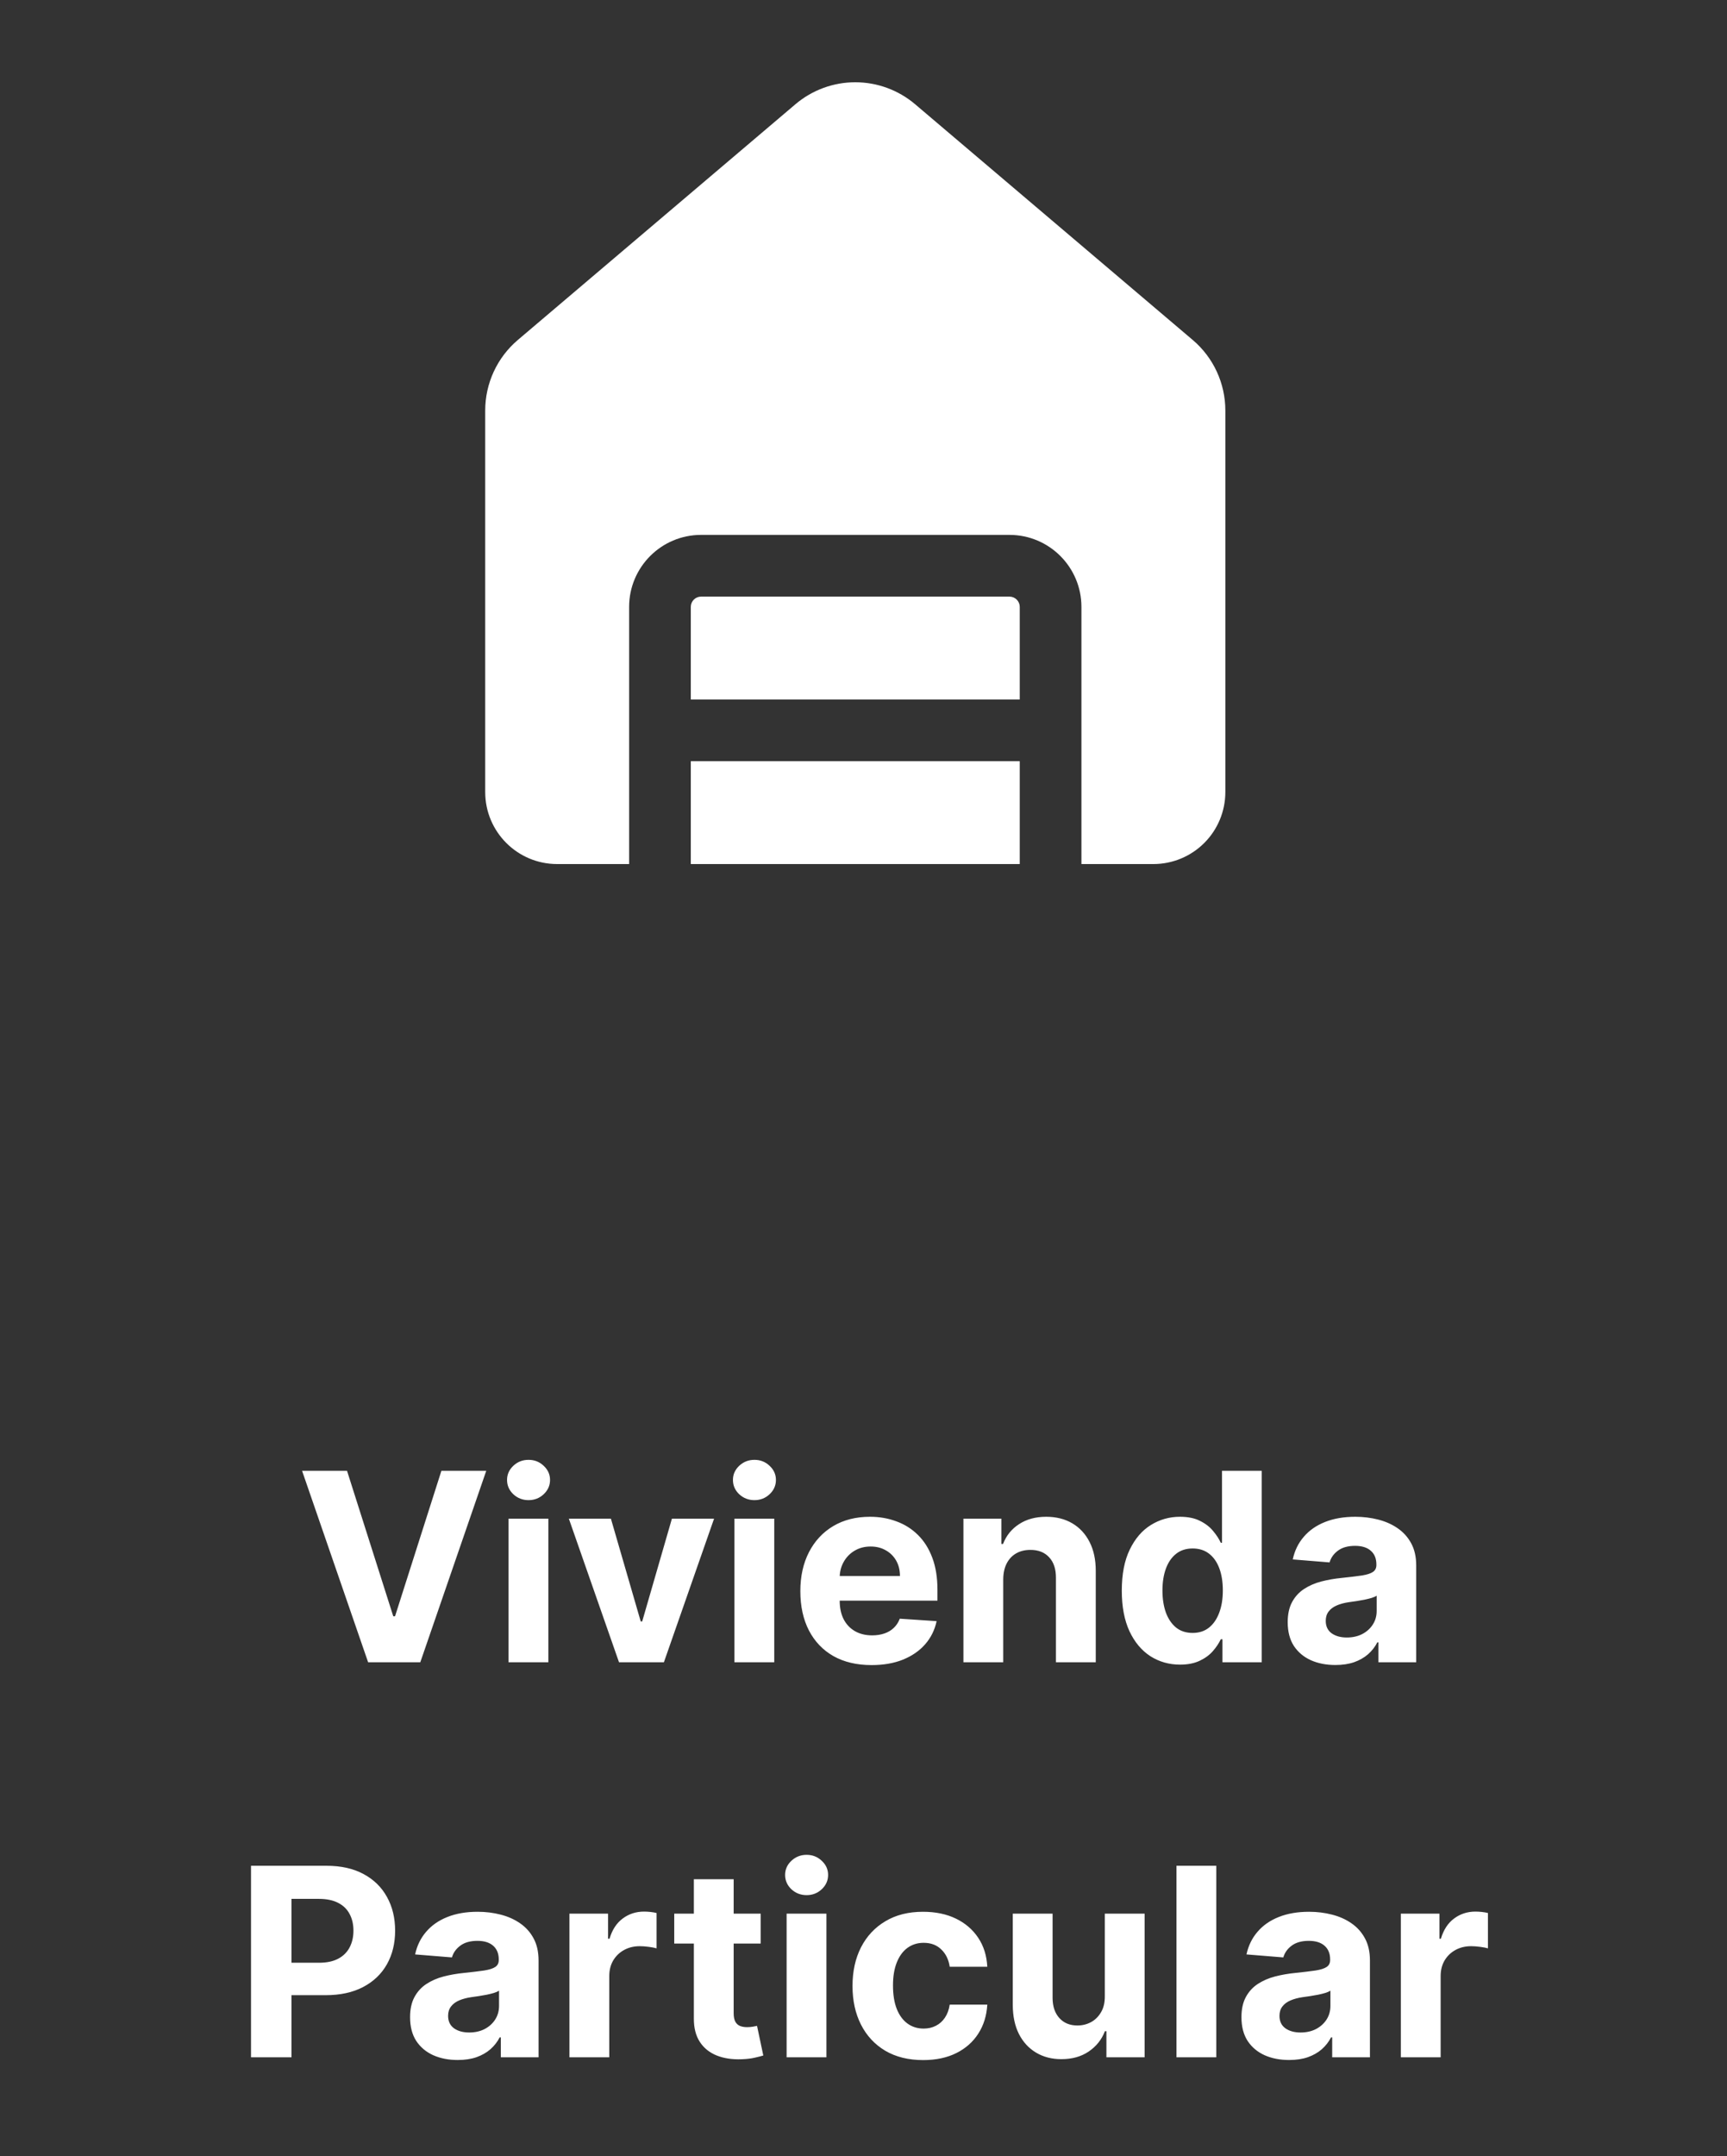
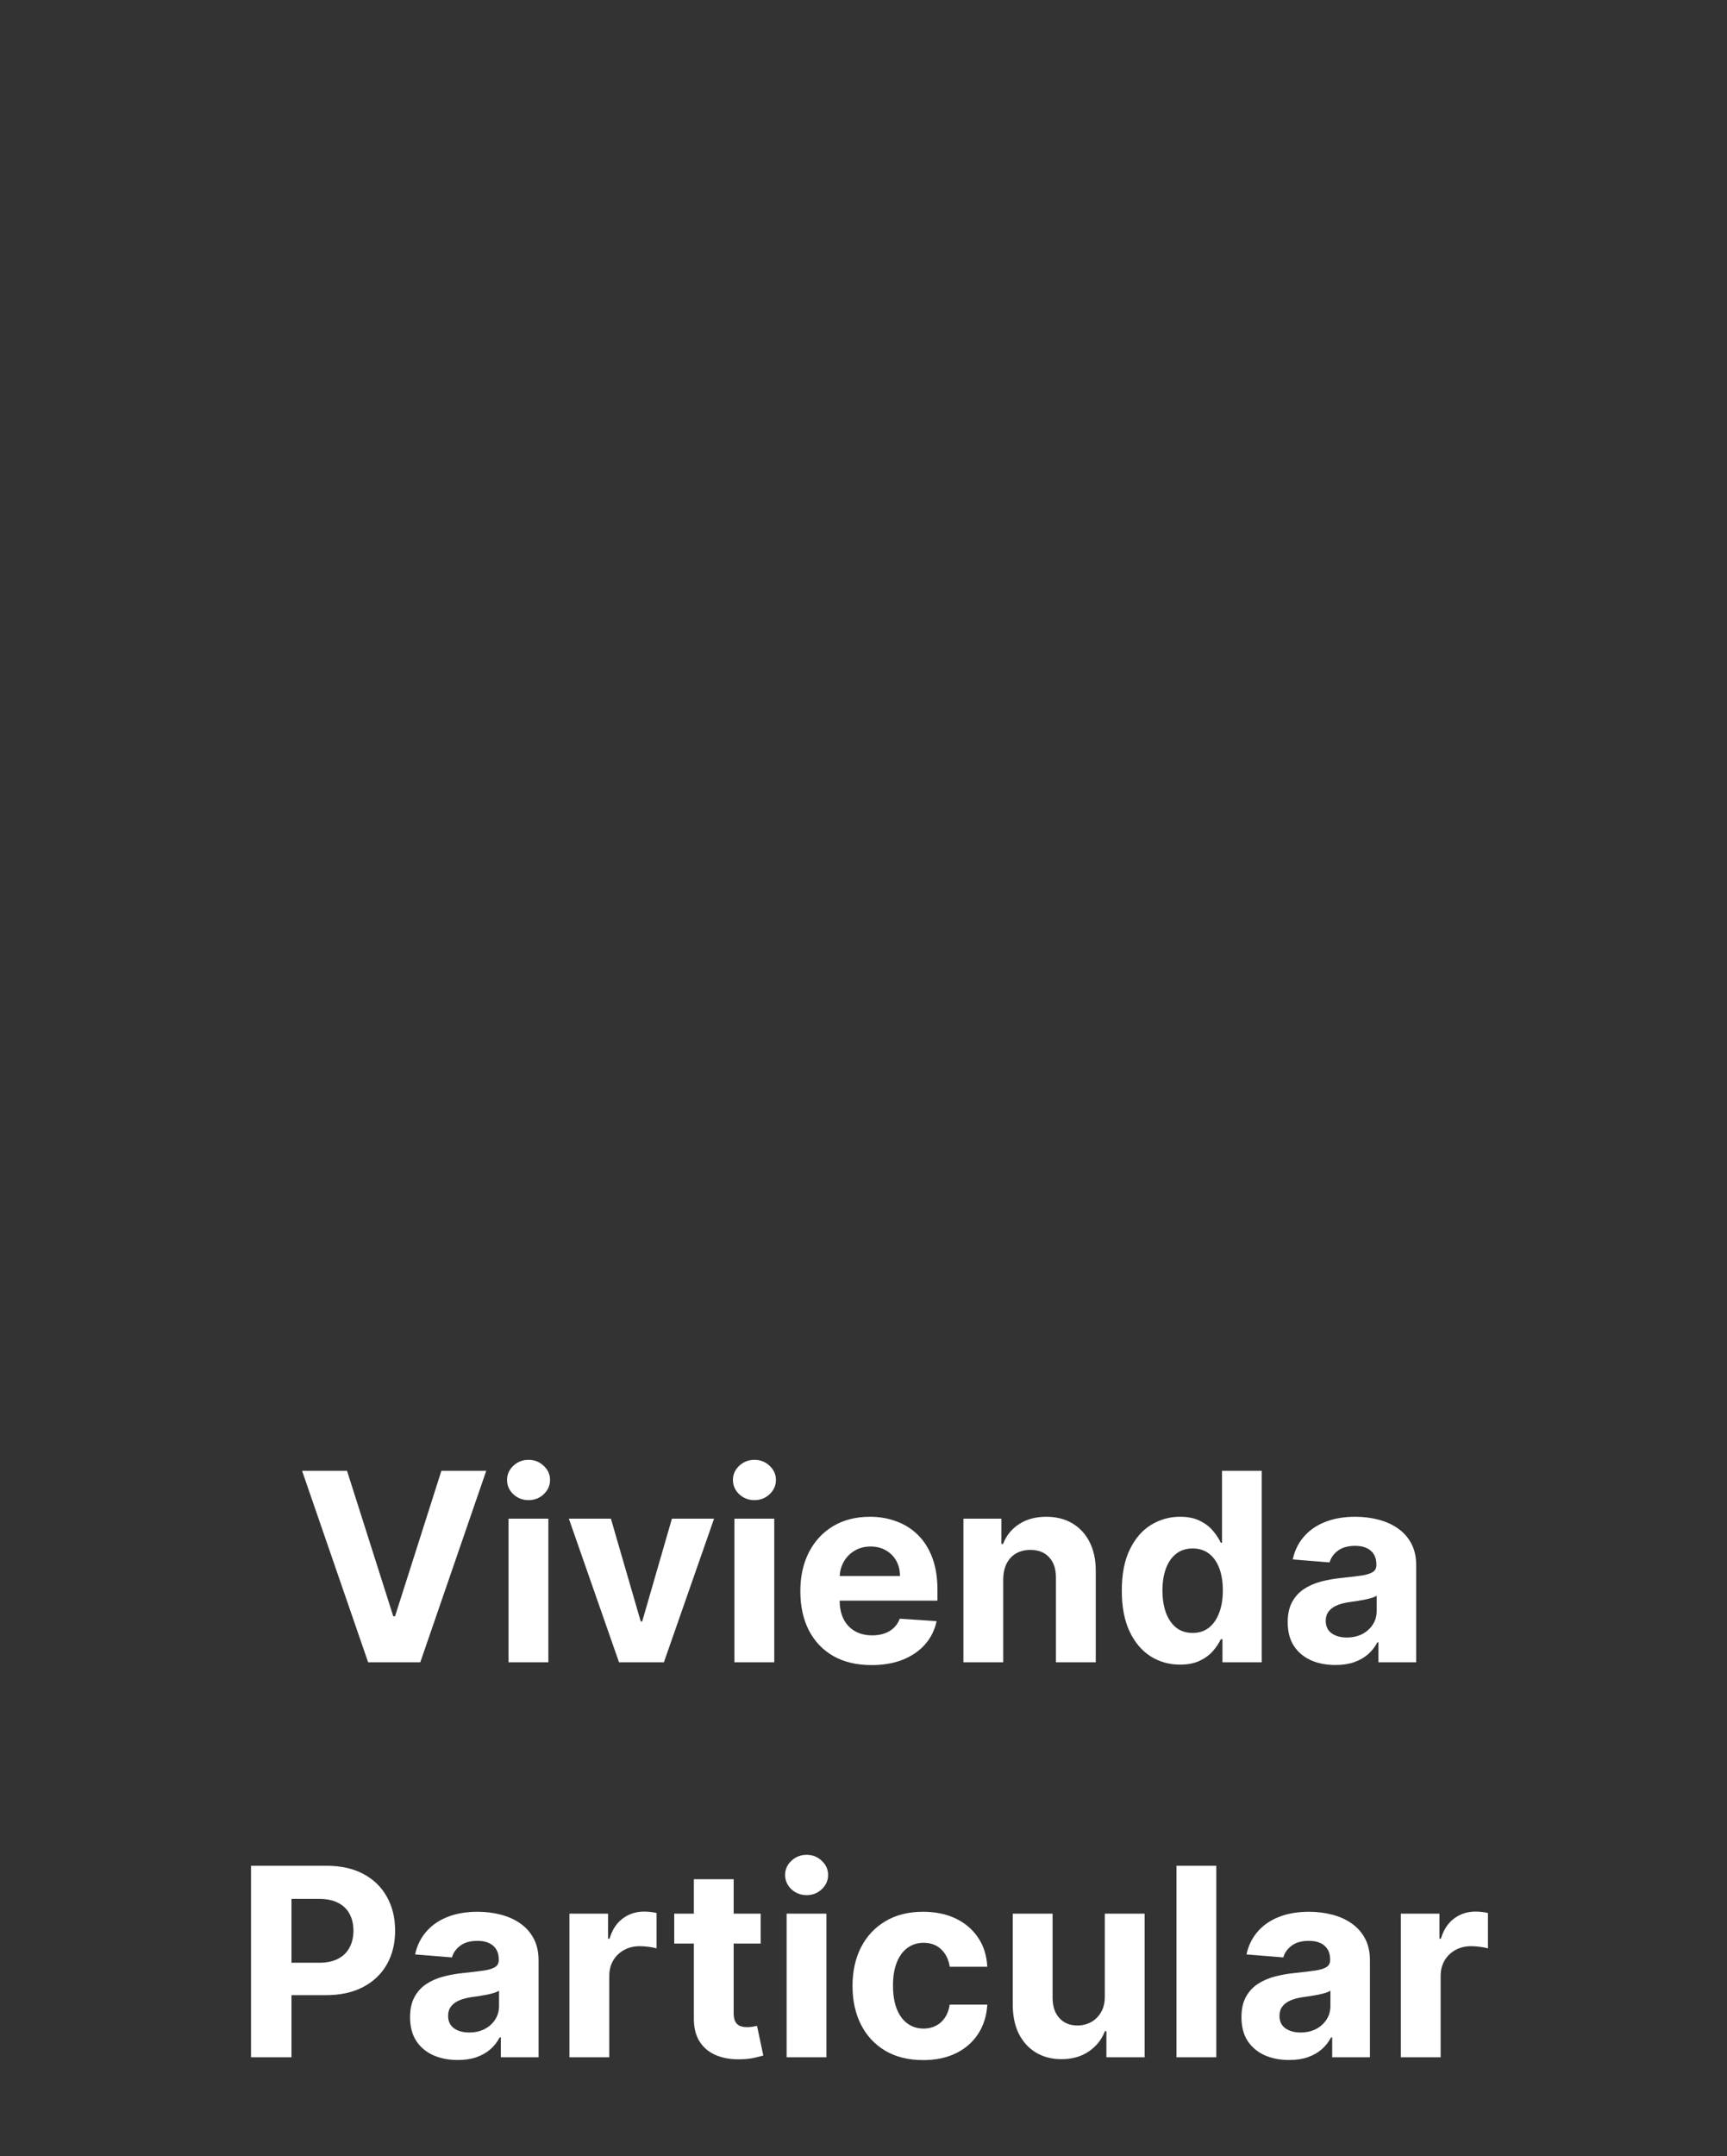
<svg xmlns="http://www.w3.org/2000/svg" width="105" height="131" viewBox="0 0 105 131" fill="none">
  <rect x="0" y="0" width="105" height="131" fill="#333333" stroke="none" />
  <path d="M21.098 89.364L23.91 98.204H24.018L26.837 89.364H29.564L25.553 101H22.382L18.365 89.364H21.098ZM30.919 101V92.273H33.34V101H30.919ZM32.135 91.148C31.775 91.148 31.466 91.028 31.209 90.79C30.955 90.547 30.828 90.258 30.828 89.921C30.828 89.587 30.955 89.301 31.209 89.062C31.466 88.82 31.775 88.699 32.135 88.699C32.495 88.699 32.802 88.82 33.055 89.062C33.313 89.301 33.442 89.587 33.442 89.921C33.442 90.258 33.313 90.547 33.055 90.79C32.802 91.028 32.495 91.148 32.135 91.148ZM43.415 92.273L40.364 101H37.636L34.585 92.273H37.142L38.955 98.517H39.045L40.852 92.273H43.415ZM44.653 101V92.273H47.074V101H44.653ZM45.869 91.148C45.51 91.148 45.201 91.028 44.943 90.79C44.689 90.547 44.562 90.258 44.562 89.921C44.562 89.587 44.689 89.301 44.943 89.062C45.201 88.82 45.51 88.699 45.869 88.699C46.229 88.699 46.536 88.82 46.79 89.062C47.047 89.301 47.176 89.587 47.176 89.921C47.176 90.258 47.047 90.547 46.79 90.79C46.536 91.028 46.229 91.148 45.869 91.148ZM52.99 101.17C52.092 101.17 51.32 100.989 50.672 100.625C50.028 100.258 49.532 99.739 49.183 99.068C48.835 98.394 48.66 97.597 48.66 96.676C48.66 95.778 48.835 94.99 49.183 94.312C49.532 93.635 50.022 93.106 50.655 92.727C51.291 92.349 52.037 92.159 52.894 92.159C53.469 92.159 54.005 92.252 54.501 92.438C55.001 92.619 55.437 92.894 55.808 93.261C56.183 93.629 56.475 94.091 56.683 94.648C56.892 95.201 56.996 95.849 56.996 96.591V97.256H49.626V95.756H54.717C54.717 95.407 54.642 95.099 54.49 94.829C54.339 94.561 54.128 94.35 53.859 94.199C53.594 94.044 53.285 93.966 52.933 93.966C52.566 93.966 52.24 94.051 51.956 94.222C51.676 94.388 51.456 94.614 51.297 94.898C51.138 95.178 51.056 95.49 51.053 95.835V97.261C51.053 97.693 51.132 98.066 51.291 98.381C51.454 98.695 51.683 98.938 51.979 99.108C52.274 99.278 52.624 99.364 53.03 99.364C53.299 99.364 53.545 99.326 53.769 99.25C53.992 99.174 54.183 99.061 54.342 98.909C54.501 98.758 54.623 98.572 54.706 98.352L56.945 98.5C56.831 99.038 56.598 99.508 56.246 99.909C55.897 100.307 55.447 100.617 54.894 100.841C54.344 101.061 53.71 101.17 52.99 101.17ZM60.996 95.954V101H58.575V92.273H60.882V93.812H60.984C61.178 93.305 61.501 92.903 61.956 92.608C62.41 92.309 62.962 92.159 63.609 92.159C64.215 92.159 64.744 92.292 65.195 92.557C65.645 92.822 65.996 93.201 66.246 93.693C66.496 94.182 66.621 94.765 66.621 95.443V101H64.2V95.875C64.204 95.341 64.068 94.924 63.791 94.625C63.515 94.322 63.134 94.171 62.649 94.171C62.323 94.171 62.035 94.24 61.785 94.381C61.539 94.521 61.346 94.725 61.206 94.994C61.07 95.26 60.999 95.579 60.996 95.954ZM71.744 101.142C71.081 101.142 70.481 100.972 69.943 100.631C69.409 100.286 68.985 99.78 68.671 99.114C68.36 98.443 68.204 97.621 68.204 96.648C68.204 95.648 68.365 94.816 68.688 94.153C69.01 93.487 69.438 92.989 69.972 92.659C70.51 92.326 71.099 92.159 71.739 92.159C72.227 92.159 72.635 92.242 72.96 92.409C73.29 92.572 73.555 92.776 73.756 93.023C73.96 93.265 74.115 93.504 74.222 93.739H74.296V89.364H76.71V101H74.324V99.602H74.222C74.108 99.845 73.947 100.085 73.739 100.324C73.534 100.559 73.267 100.754 72.938 100.909C72.612 101.064 72.214 101.142 71.744 101.142ZM72.511 99.216C72.901 99.216 73.231 99.11 73.5 98.898C73.773 98.682 73.981 98.381 74.125 97.994C74.273 97.608 74.347 97.155 74.347 96.636C74.347 96.117 74.275 95.667 74.131 95.284C73.987 94.901 73.778 94.606 73.506 94.398C73.233 94.189 72.901 94.085 72.511 94.085C72.114 94.085 71.778 94.193 71.506 94.409C71.233 94.625 71.026 94.924 70.886 95.307C70.746 95.689 70.676 96.133 70.676 96.636C70.676 97.144 70.746 97.593 70.886 97.983C71.03 98.369 71.237 98.672 71.506 98.892C71.778 99.108 72.114 99.216 72.511 99.216ZM81.189 101.165C80.632 101.165 80.136 101.068 79.7 100.875C79.265 100.678 78.92 100.388 78.666 100.006C78.416 99.619 78.291 99.138 78.291 98.562C78.291 98.078 78.38 97.671 78.558 97.341C78.736 97.011 78.979 96.746 79.285 96.546C79.592 96.345 79.941 96.193 80.331 96.091C80.725 95.989 81.138 95.917 81.57 95.875C82.077 95.822 82.486 95.773 82.797 95.727C83.108 95.678 83.333 95.606 83.473 95.511C83.613 95.417 83.683 95.276 83.683 95.091V95.057C83.683 94.697 83.57 94.419 83.342 94.222C83.119 94.025 82.801 93.926 82.388 93.926C81.952 93.926 81.606 94.023 81.348 94.216C81.09 94.405 80.92 94.644 80.837 94.932L78.598 94.75C78.712 94.22 78.935 93.761 79.269 93.375C79.602 92.985 80.032 92.686 80.558 92.477C81.088 92.265 81.702 92.159 82.399 92.159C82.884 92.159 83.348 92.216 83.791 92.329C84.238 92.443 84.634 92.619 84.979 92.858C85.327 93.097 85.602 93.403 85.803 93.778C86.003 94.15 86.104 94.595 86.104 95.114V101H83.808V99.79H83.74C83.6 100.062 83.412 100.303 83.178 100.511C82.943 100.716 82.66 100.877 82.331 100.994C82.001 101.108 81.621 101.165 81.189 101.165ZM81.882 99.494C82.238 99.494 82.553 99.424 82.825 99.284C83.098 99.14 83.312 98.947 83.467 98.704C83.623 98.462 83.7 98.188 83.7 97.881V96.954C83.624 97.004 83.52 97.049 83.388 97.091C83.259 97.129 83.113 97.165 82.95 97.199C82.787 97.229 82.624 97.258 82.462 97.284C82.299 97.307 82.151 97.328 82.019 97.347C81.734 97.388 81.486 97.454 81.274 97.546C81.062 97.636 80.897 97.76 80.78 97.915C80.662 98.066 80.604 98.256 80.604 98.483C80.604 98.812 80.723 99.064 80.962 99.239C81.204 99.409 81.511 99.494 81.882 99.494ZM15.261 125V113.364H19.852C20.735 113.364 21.487 113.532 22.108 113.869C22.729 114.203 23.203 114.667 23.528 115.261C23.858 115.852 24.023 116.534 24.023 117.307C24.023 118.08 23.856 118.761 23.523 119.352C23.189 119.943 22.706 120.403 22.074 120.733C21.445 121.062 20.684 121.227 19.79 121.227H16.864V119.256H19.392C19.866 119.256 20.256 119.174 20.562 119.011C20.873 118.845 21.104 118.616 21.256 118.324C21.411 118.028 21.489 117.689 21.489 117.307C21.489 116.92 21.411 116.583 21.256 116.295C21.104 116.004 20.873 115.778 20.562 115.619C20.252 115.456 19.858 115.375 19.381 115.375H17.722V125H15.261ZM27.829 125.165C27.273 125.165 26.776 125.068 26.341 124.875C25.905 124.678 25.561 124.388 25.307 124.006C25.057 123.619 24.932 123.138 24.932 122.562C24.932 122.078 25.021 121.67 25.199 121.341C25.377 121.011 25.619 120.746 25.926 120.545C26.233 120.345 26.581 120.193 26.972 120.091C27.366 119.989 27.778 119.917 28.21 119.875C28.718 119.822 29.127 119.773 29.438 119.727C29.748 119.678 29.974 119.606 30.114 119.511C30.254 119.417 30.324 119.277 30.324 119.091V119.057C30.324 118.697 30.21 118.419 29.983 118.222C29.759 118.025 29.441 117.926 29.028 117.926C28.593 117.926 28.246 118.023 27.989 118.216C27.731 118.405 27.561 118.644 27.477 118.932L25.239 118.75C25.352 118.22 25.576 117.761 25.909 117.375C26.242 116.985 26.672 116.686 27.199 116.477C27.729 116.265 28.343 116.159 29.04 116.159C29.525 116.159 29.989 116.216 30.432 116.33C30.879 116.443 31.275 116.619 31.619 116.858C31.968 117.097 32.242 117.403 32.443 117.778C32.644 118.15 32.744 118.595 32.744 119.114V125H30.449V123.79H30.381C30.241 124.062 30.053 124.303 29.818 124.511C29.583 124.716 29.301 124.877 28.972 124.994C28.642 125.108 28.261 125.165 27.829 125.165ZM28.523 123.494C28.879 123.494 29.193 123.424 29.466 123.284C29.739 123.14 29.953 122.947 30.108 122.705C30.263 122.462 30.341 122.187 30.341 121.881V120.955C30.265 121.004 30.161 121.049 30.028 121.091C29.9 121.129 29.754 121.165 29.591 121.199C29.428 121.229 29.265 121.258 29.102 121.284C28.939 121.307 28.792 121.328 28.659 121.347C28.375 121.388 28.127 121.455 27.915 121.545C27.703 121.636 27.538 121.759 27.421 121.915C27.303 122.066 27.244 122.256 27.244 122.483C27.244 122.812 27.364 123.064 27.602 123.239C27.845 123.409 28.151 123.494 28.523 123.494ZM34.622 125V116.273H36.969V117.795H37.06C37.219 117.254 37.486 116.845 37.861 116.568C38.236 116.288 38.668 116.148 39.156 116.148C39.278 116.148 39.408 116.155 39.548 116.17C39.688 116.186 39.812 116.206 39.918 116.233V118.381C39.804 118.347 39.647 118.316 39.446 118.29C39.245 118.263 39.062 118.25 38.895 118.25C38.539 118.25 38.221 118.328 37.94 118.483C37.664 118.634 37.444 118.847 37.281 119.119C37.122 119.392 37.043 119.706 37.043 120.062V125H34.622ZM46.249 116.273V118.091H40.993V116.273H46.249ZM42.186 114.182H44.606V122.318C44.606 122.542 44.641 122.716 44.709 122.841C44.777 122.962 44.872 123.047 44.993 123.097C45.118 123.146 45.262 123.17 45.425 123.17C45.538 123.17 45.652 123.161 45.766 123.142C45.879 123.119 45.966 123.102 46.027 123.091L46.408 124.892C46.286 124.93 46.116 124.973 45.896 125.023C45.677 125.076 45.41 125.108 45.095 125.119C44.512 125.142 44.001 125.064 43.561 124.886C43.126 124.708 42.786 124.432 42.544 124.057C42.302 123.682 42.182 123.208 42.186 122.636V114.182ZM47.825 125V116.273H50.246V125H47.825ZM49.041 115.148C48.681 115.148 48.373 115.028 48.115 114.79C47.861 114.547 47.734 114.258 47.734 113.92C47.734 113.587 47.861 113.301 48.115 113.062C48.373 112.82 48.681 112.699 49.041 112.699C49.401 112.699 49.708 112.82 49.962 113.062C50.219 113.301 50.348 113.587 50.348 113.92C50.348 114.258 50.219 114.547 49.962 114.79C49.708 115.028 49.401 115.148 49.041 115.148ZM56.128 125.17C55.234 125.17 54.465 124.981 53.821 124.602C53.181 124.22 52.688 123.689 52.344 123.011C52.003 122.333 51.832 121.553 51.832 120.67C51.832 119.777 52.005 118.992 52.349 118.318C52.698 117.64 53.192 117.112 53.832 116.733C54.472 116.35 55.234 116.159 56.117 116.159C56.878 116.159 57.544 116.297 58.117 116.574C58.688 116.85 59.141 117.239 59.474 117.739C59.808 118.239 59.992 118.826 60.026 119.5H57.742C57.677 119.064 57.507 118.714 57.23 118.449C56.957 118.18 56.599 118.045 56.156 118.045C55.781 118.045 55.454 118.148 55.173 118.352C54.897 118.553 54.681 118.847 54.526 119.233C54.37 119.619 54.293 120.087 54.293 120.636C54.293 121.193 54.368 121.667 54.52 122.057C54.675 122.447 54.893 122.744 55.173 122.949C55.454 123.153 55.781 123.256 56.156 123.256C56.433 123.256 56.681 123.199 56.901 123.085C57.124 122.972 57.308 122.807 57.452 122.591C57.599 122.371 57.696 122.108 57.742 121.801H60.026C59.988 122.468 59.806 123.055 59.48 123.562C59.158 124.066 58.713 124.46 58.145 124.744C57.577 125.028 56.904 125.17 56.128 125.17ZM67.172 121.284V116.273H69.592V125H67.269V123.415H67.178C66.981 123.926 66.653 124.337 66.195 124.648C65.74 124.958 65.185 125.114 64.53 125.114C63.947 125.114 63.433 124.981 62.99 124.716C62.547 124.451 62.2 124.074 61.95 123.585C61.704 123.097 61.579 122.511 61.575 121.83V116.273H63.996V121.398C63.999 121.913 64.138 122.32 64.41 122.619C64.683 122.919 65.049 123.068 65.507 123.068C65.799 123.068 66.072 123.002 66.325 122.869C66.579 122.733 66.784 122.532 66.939 122.267C67.098 122.002 67.176 121.674 67.172 121.284ZM73.949 113.364V125H71.528V113.364H73.949ZM78.376 125.165C77.82 125.165 77.323 125.068 76.888 124.875C76.452 124.678 76.108 124.388 75.854 124.006C75.604 123.619 75.479 123.138 75.479 122.562C75.479 122.078 75.568 121.67 75.746 121.341C75.924 121.011 76.166 120.746 76.473 120.545C76.78 120.345 77.128 120.193 77.519 120.091C77.912 119.989 78.325 119.917 78.757 119.875C79.265 119.822 79.674 119.773 79.984 119.727C80.295 119.678 80.52 119.606 80.66 119.511C80.801 119.417 80.871 119.277 80.871 119.091V119.057C80.871 118.697 80.757 118.419 80.53 118.222C80.306 118.025 79.988 117.926 79.575 117.926C79.14 117.926 78.793 118.023 78.535 118.216C78.278 118.405 78.108 118.644 78.024 118.932L75.785 118.75C75.899 118.22 76.123 117.761 76.456 117.375C76.789 116.985 77.219 116.686 77.746 116.477C78.276 116.265 78.89 116.159 79.587 116.159C80.072 116.159 80.535 116.216 80.979 116.33C81.426 116.443 81.822 116.619 82.166 116.858C82.515 117.097 82.789 117.403 82.99 117.778C83.191 118.15 83.291 118.595 83.291 119.114V125H80.996V123.79H80.928C80.787 124.062 80.6 124.303 80.365 124.511C80.13 124.716 79.848 124.877 79.519 124.994C79.189 125.108 78.808 125.165 78.376 125.165ZM79.07 123.494C79.426 123.494 79.74 123.424 80.013 123.284C80.285 123.14 80.499 122.947 80.655 122.705C80.81 122.462 80.888 122.187 80.888 121.881V120.955C80.812 121.004 80.708 121.049 80.575 121.091C80.447 121.129 80.301 121.165 80.138 121.199C79.975 121.229 79.812 121.258 79.649 121.284C79.486 121.307 79.338 121.328 79.206 121.347C78.922 121.388 78.674 121.455 78.462 121.545C78.249 121.636 78.085 121.759 77.967 121.915C77.85 122.066 77.791 122.256 77.791 122.483C77.791 122.812 77.91 123.064 78.149 123.239C78.392 123.409 78.698 123.494 79.07 123.494ZM85.169 125V116.273H87.516V117.795H87.606C87.766 117.254 88.033 116.845 88.408 116.568C88.783 116.288 89.215 116.148 89.703 116.148C89.824 116.148 89.955 116.155 90.095 116.17C90.235 116.186 90.358 116.206 90.465 116.233V118.381C90.351 118.347 90.194 118.316 89.993 118.29C89.792 118.263 89.608 118.25 89.442 118.25C89.086 118.25 88.767 118.328 88.487 118.483C88.211 118.634 87.991 118.847 87.828 119.119C87.669 119.392 87.59 119.706 87.59 120.062V125H85.169Z" fill="white" />
-   <path d="M55.64 6.335C54.623 5.472 53.333 4.998 52 4.998C50.667 4.998 49.377 5.472 48.36 6.335L31.485 20.655C30.863 21.183 30.363 21.839 30.02 22.58C29.678 23.32 29.5 24.126 29.5 24.942V48.125C29.5 50.54 31.46 52.5 33.875 52.5H38.25V36.875C38.25 34.46 40.21 32.5 42.625 32.5H61.375C63.79 32.5 65.75 34.46 65.75 36.875V52.5H70.125C71.285 52.5 72.398 52.039 73.219 51.218C74.039 50.398 74.5 49.285 74.5 48.125V24.942C74.5 23.292 73.775 21.722 72.515 20.655L55.64 6.335ZM62 52.5H42V46.25H62V52.5ZM62 42.5H42V36.875C42 36.709 42.066 36.55 42.183 36.433C42.3 36.315 42.459 36.25 42.625 36.25H61.375C61.541 36.25 61.7 36.315 61.817 36.433C61.934 36.55 62 36.709 62 36.875V42.5Z" fill="white" />
</svg>